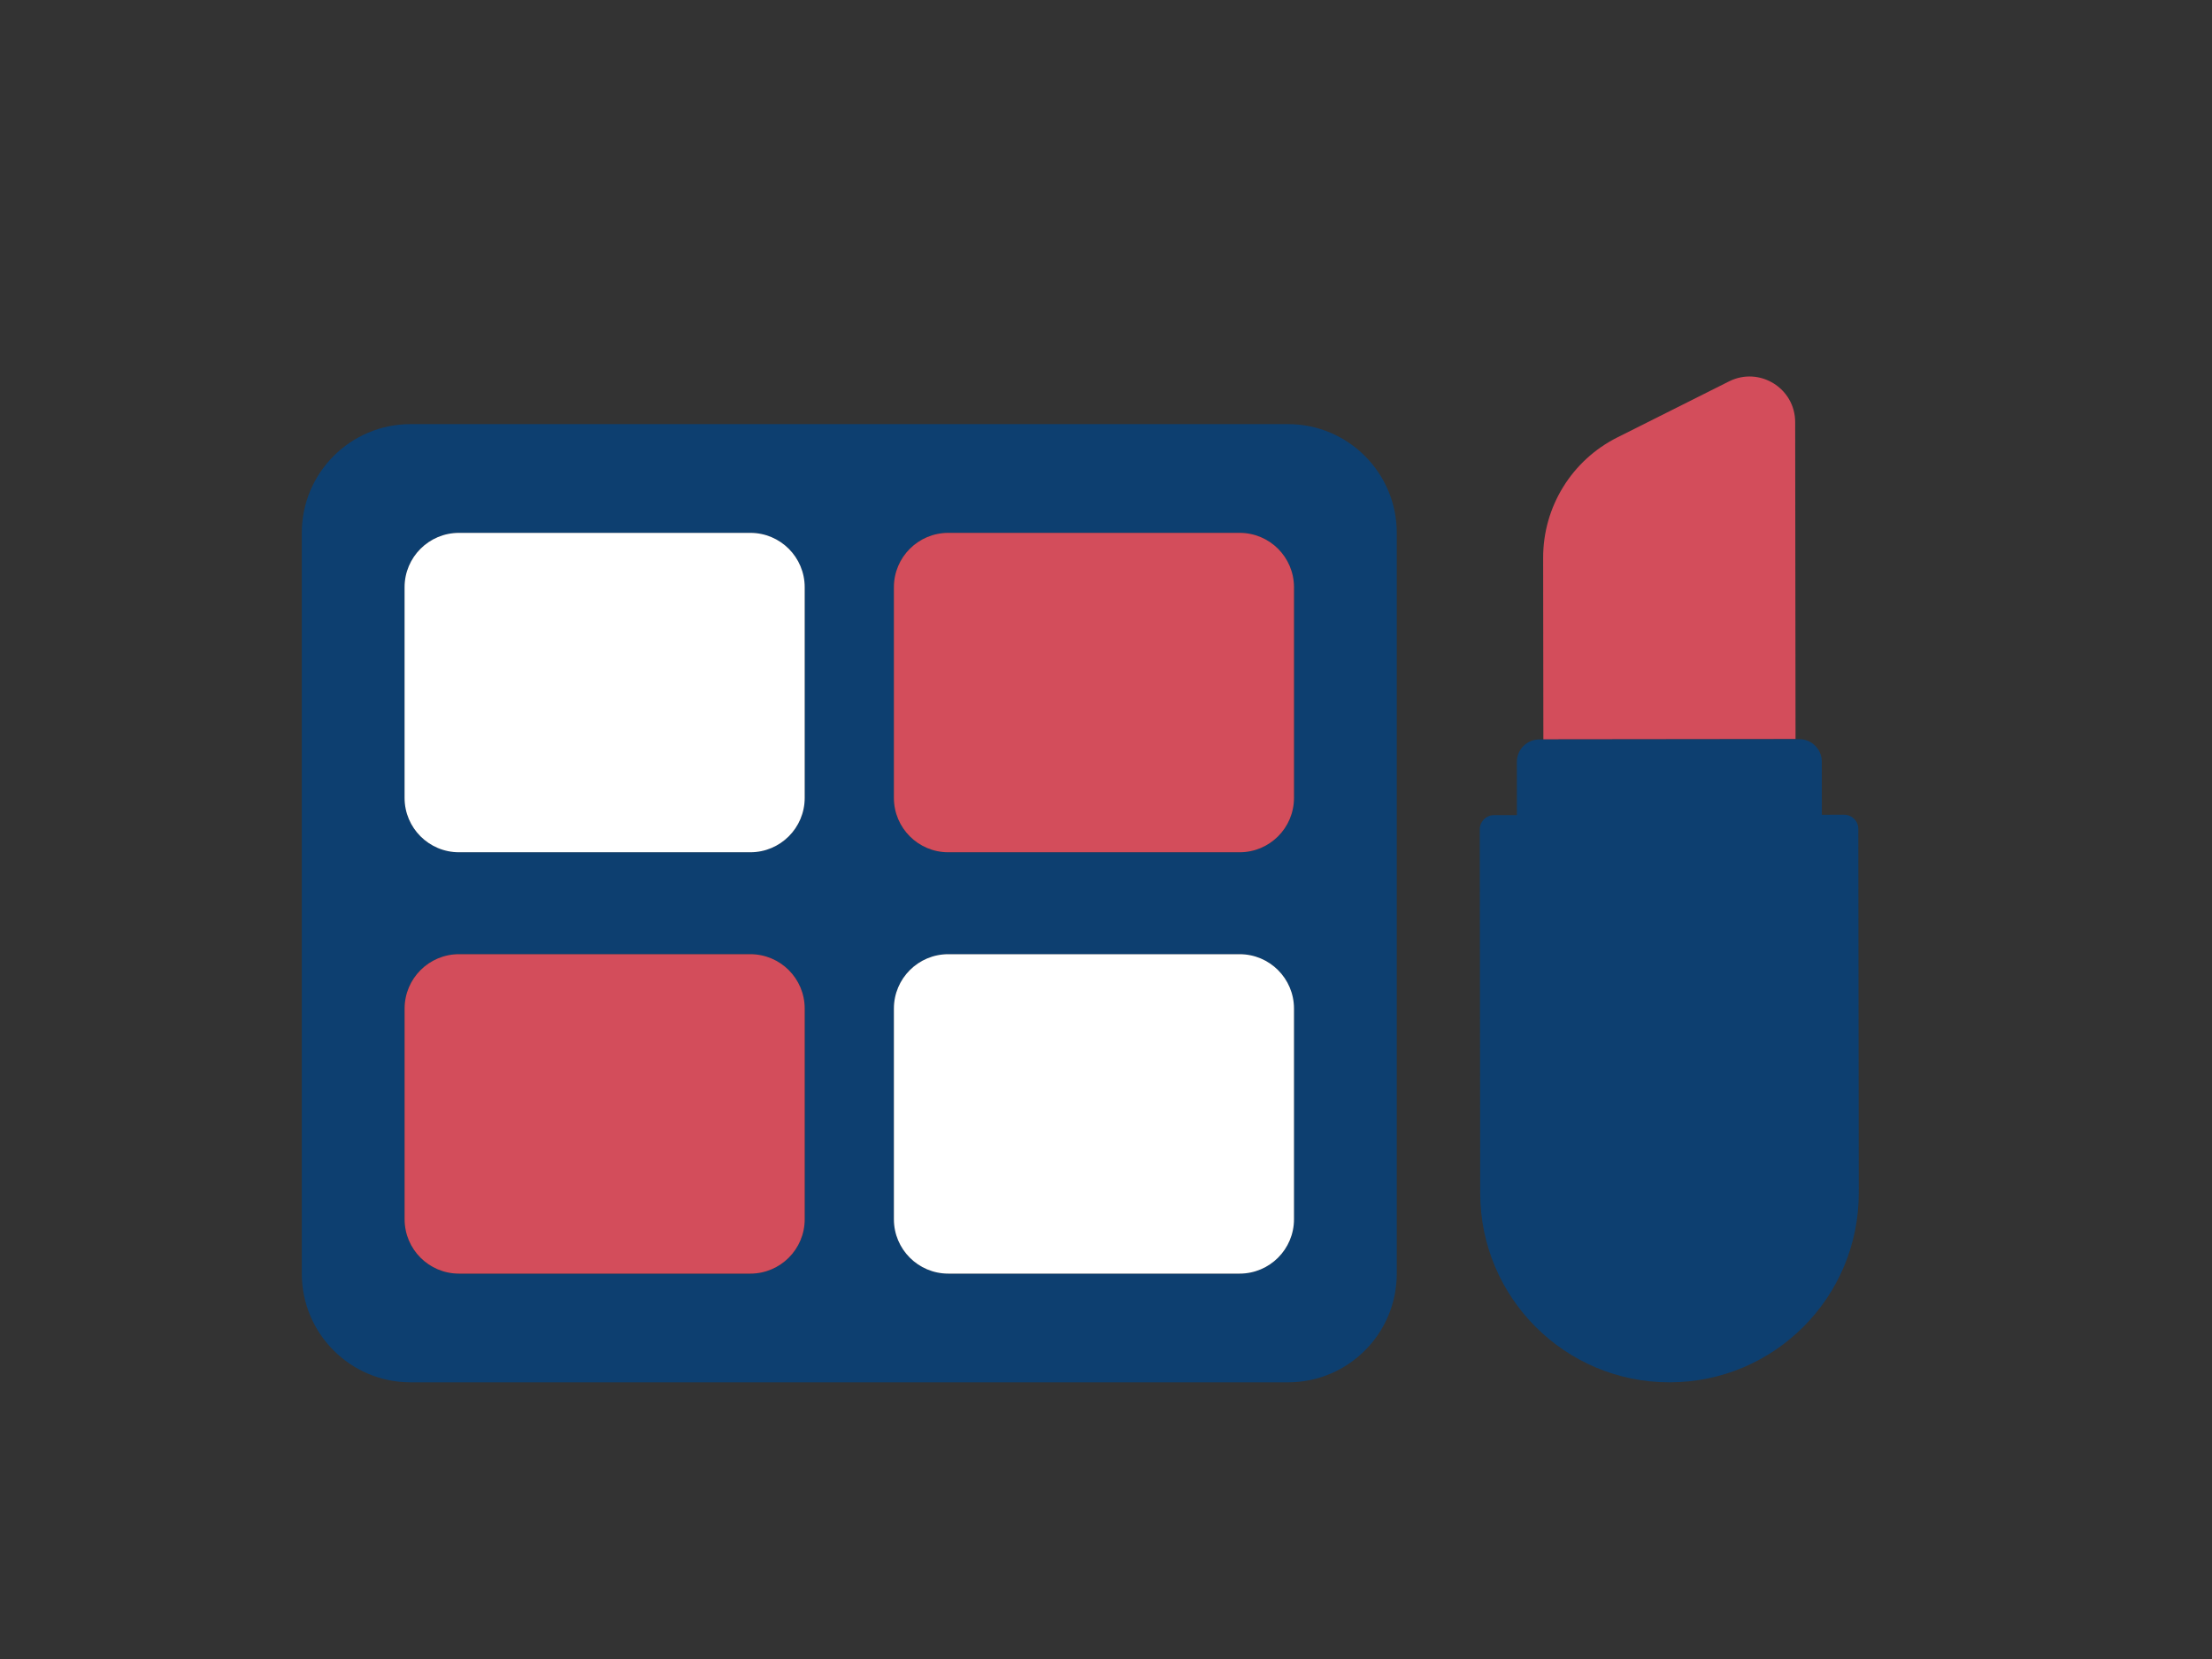
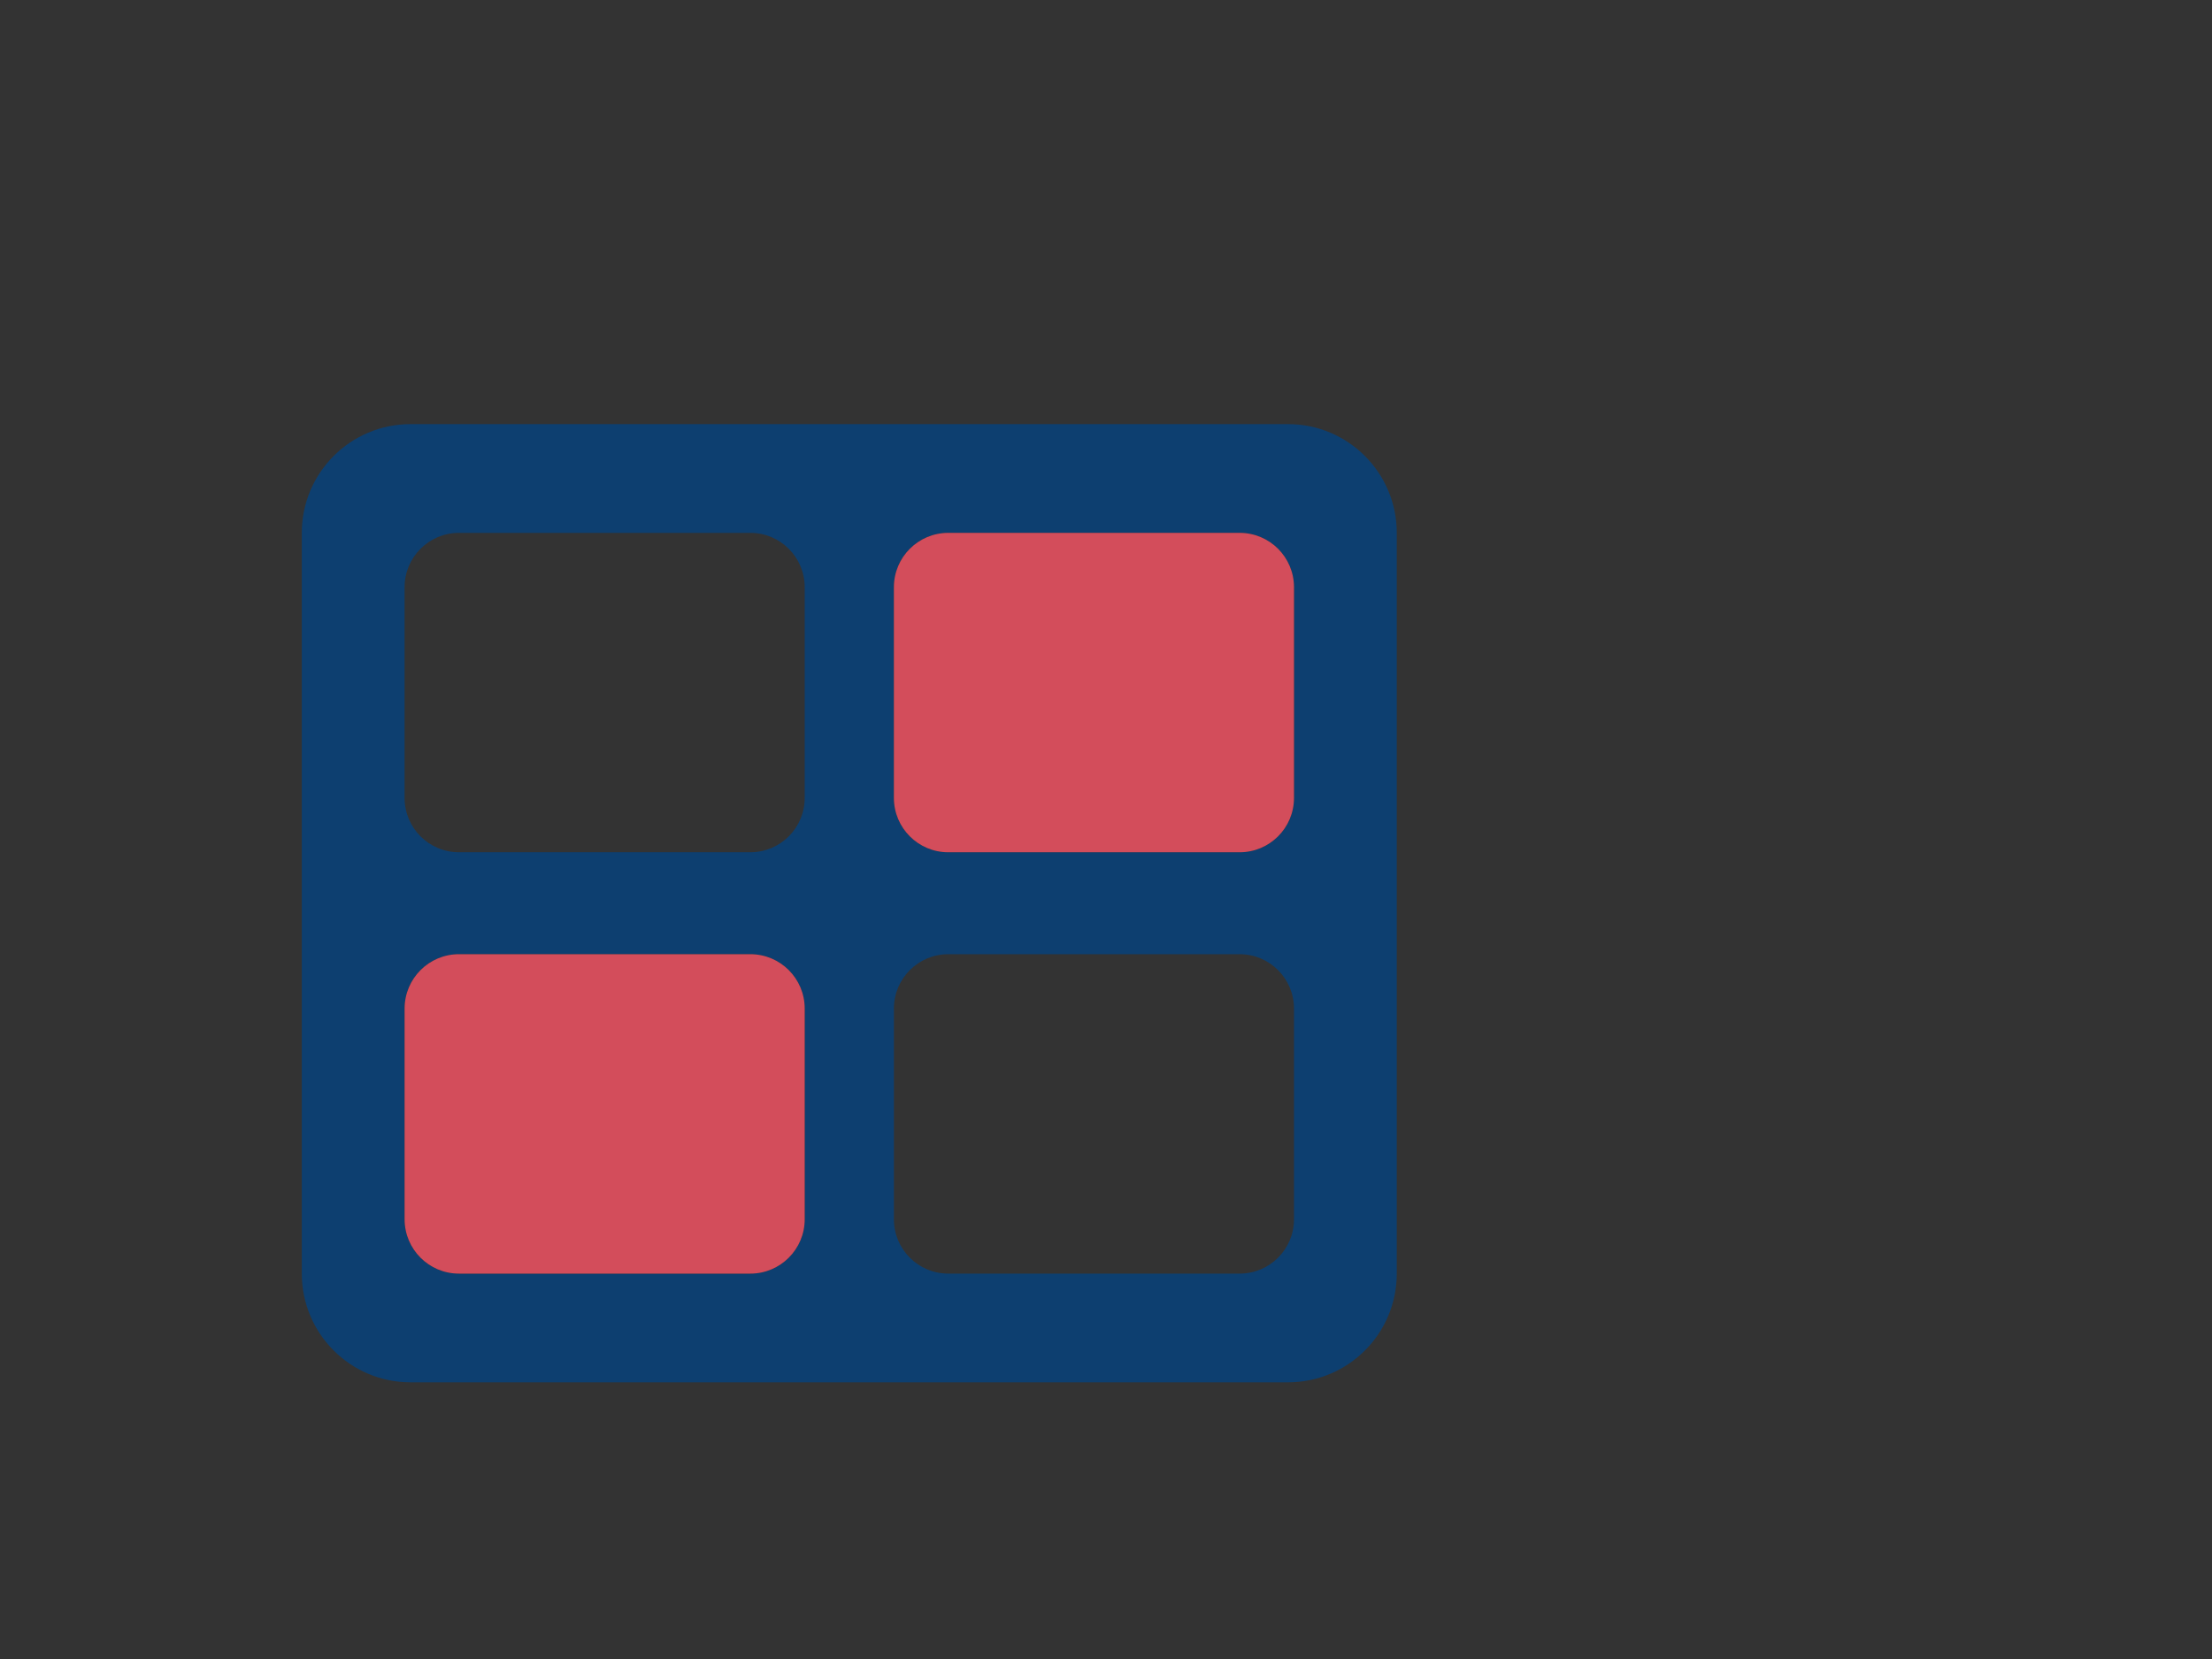
<svg xmlns="http://www.w3.org/2000/svg" viewBox="0 0 80 60" version="1.1">
  <rect x="0" y="0" width="80" height="60" fill="#333333" stroke="none" />
  <g id="页面-1" stroke="none" stroke-width="1" fill="none" fill-rule="evenodd">
    <g id="桌面端-HD" transform="translate(-825, -648)">
      <g id="编组-39" transform="translate(825, 648)">
-         <rect id="矩形" fill-opacity="0" fill="#FFFFFF" x="0" y="0" width="80" height="60" />
        <g id="化妆" transform="translate(10, 13)" fill-rule="nonzero">
          <path d="M36.583,2.339 L4.849,2.339 C2.676,2.339 0.915,4.1 0.915,6.273 L0.915,33.061 C0.915,35.233 2.676,36.994 4.849,36.994 L36.583,36.994 C38.755,36.994 40.516,35.233 40.516,33.061 L40.516,6.273 C40.516,4.101 38.755,2.339 36.583,2.339 Z M19.103,31.096 L19.103,31.096 C19.103,32.182 18.223,33.062 17.137,33.062 C17.137,33.062 17.137,33.062 17.137,33.062 L6.599,33.062 L6.599,33.062 C5.513,33.062 4.632,32.182 4.632,31.096 C4.632,31.096 4.632,31.096 4.632,31.096 L4.632,23.476 L4.632,23.476 C4.632,22.391 5.513,21.51 6.599,21.51 C6.599,21.51 6.599,21.51 6.599,21.51 L17.137,21.51 L17.137,21.51 C18.222,21.51 19.103,22.391 19.103,23.476 C19.103,23.476 19.103,23.476 19.103,23.476 L19.103,31.096 L19.103,31.096 Z M19.103,15.857 L19.103,15.857 C19.103,16.943 18.223,17.823 17.137,17.823 C17.137,17.823 17.137,17.823 17.137,17.823 L6.599,17.823 L6.599,17.823 C5.513,17.823 4.632,16.943 4.632,15.857 C4.632,15.857 4.632,15.857 4.632,15.857 L4.632,8.238 L4.632,8.238 C4.632,7.152 5.513,6.272 6.599,6.272 L17.137,6.272 L17.137,6.272 C18.222,6.272 19.103,7.152 19.103,8.238 L19.103,15.857 L19.103,15.857 Z M36.799,31.096 L36.799,31.096 C36.799,32.182 35.919,33.062 34.833,33.062 C34.833,33.062 34.833,33.062 34.833,33.062 L24.295,33.062 L24.295,33.062 C23.209,33.062 22.329,32.182 22.329,31.096 C22.329,31.096 22.329,31.096 22.329,31.096 L22.329,23.476 L22.329,23.476 C22.329,22.391 23.209,21.51 24.295,21.51 L34.833,21.51 L34.833,21.51 C35.919,21.51 36.799,22.391 36.799,23.476 C36.799,23.476 36.799,23.476 36.799,23.476 L36.799,31.096 L36.799,31.096 Z M36.799,15.857 L36.799,15.857 C36.799,16.943 35.919,17.823 34.833,17.823 C34.833,17.823 34.833,17.823 34.833,17.823 L24.295,17.823 L24.295,17.823 C23.209,17.823 22.329,16.943 22.329,15.857 C22.329,15.857 22.329,15.857 22.329,15.857 L22.329,8.238 L22.329,8.238 C22.329,7.152 23.209,6.272 24.295,6.272 L34.833,6.272 L34.833,6.272 C35.919,6.272 36.799,7.152 36.799,8.238 C36.799,8.238 36.799,8.238 36.799,8.238 L36.799,15.857 L36.799,15.857 Z" id="形状" fill="#0D3F70" />
-           <path d="M17.137,6.272 L6.599,6.272 L6.599,6.272 C5.513,6.272 4.632,7.152 4.632,8.238 L4.632,15.857 L4.632,15.857 C4.632,16.943 5.513,17.823 6.599,17.823 L17.137,17.823 L17.137,17.823 C18.222,17.823 19.103,16.943 19.103,15.857 L19.103,8.238 L19.103,8.238 C19.103,7.152 18.223,6.272 17.138,6.272 C17.137,6.272 17.137,6.272 17.137,6.272 L17.137,6.272 Z" id="路径" fill="#FFFFFF" />
          <path d="M34.833,6.272 L24.295,6.272 L24.295,6.272 C23.209,6.272 22.329,7.152 22.329,8.238 L22.329,15.857 L22.329,15.857 C22.329,16.943 23.209,17.823 24.295,17.823 L34.833,17.823 L34.833,17.823 C35.919,17.823 36.799,16.943 36.799,15.857 C36.799,15.857 36.799,15.857 36.799,15.857 L36.799,8.238 L36.799,8.238 C36.799,7.152 35.92,6.272 34.834,6.272 C34.834,6.272 34.833,6.272 34.833,6.272 L34.833,6.272 Z M17.137,21.51 L6.599,21.51 L6.599,21.51 C5.513,21.51 4.633,22.391 4.633,23.477 C4.633,23.477 4.633,23.477 4.633,23.477 L4.633,31.096 L4.633,31.096 C4.633,32.182 5.513,33.062 6.599,33.062 C6.599,33.062 6.599,33.062 6.599,33.062 L17.137,33.062 L17.137,33.062 C18.222,33.062 19.103,32.182 19.103,31.096 C19.103,31.096 19.103,31.096 19.103,31.096 L19.103,23.477 L19.103,23.476 C19.103,22.39 18.223,21.51 17.137,21.51 C17.137,21.51 17.137,21.51 17.136,21.51 L17.137,21.51 Z" id="形状" fill="#D34D5B" />
-           <path d="M34.833,21.51 L24.295,21.51 L24.295,21.51 C23.209,21.51 22.329,22.391 22.329,23.476 C22.329,23.476 22.329,23.476 22.329,23.476 L22.329,31.096 L22.329,31.096 C22.329,32.181 23.209,33.062 24.295,33.062 L34.833,33.062 L34.833,33.062 C35.919,33.062 36.799,32.181 36.799,31.096 C36.799,31.096 36.799,31.096 36.799,31.096 L36.799,23.476 L36.799,23.476 C36.799,22.39 35.919,21.51 34.833,21.51 C34.833,21.51 34.833,21.51 34.833,21.51 L34.833,21.51 Z" id="路径" fill="#FFFFFF" />
-           <path d="M54.925,2.267 C54.924,1.04 53.631,0.243 52.534,0.793 L48.491,2.821 L48.491,2.821 C46.846,3.646 45.808,5.329 45.81,7.169 L45.818,13.743 L54.938,13.733 L54.925,2.267 L54.925,2.267 Z" id="路径" fill="#D34D5B" />
-           <path d="M57.209,16.98 L57.209,16.98 C57.209,16.696 56.979,16.466 56.695,16.466 C56.695,16.466 56.695,16.466 56.695,16.466 L55.89,16.467 L55.888,14.545 L55.888,14.545 C55.887,14.096 55.523,13.732 55.074,13.733 L54.939,13.733 L45.818,13.743 L45.671,13.743 L45.671,13.743 C45.222,13.744 44.858,14.108 44.859,14.557 L44.861,16.48 L44.032,16.481 L44.032,16.481 C43.748,16.481 43.518,16.711 43.518,16.995 C43.518,16.995 43.518,16.995 43.518,16.995 L43.534,30.156 C43.538,33.937 46.606,36.999 50.387,36.994 C54.168,36.99 57.229,33.921 57.225,30.14 L57.209,16.98 L57.209,16.98 Z" id="路径" fill="#0D3F70" />
        </g>
      </g>
    </g>
  </g>
</svg>